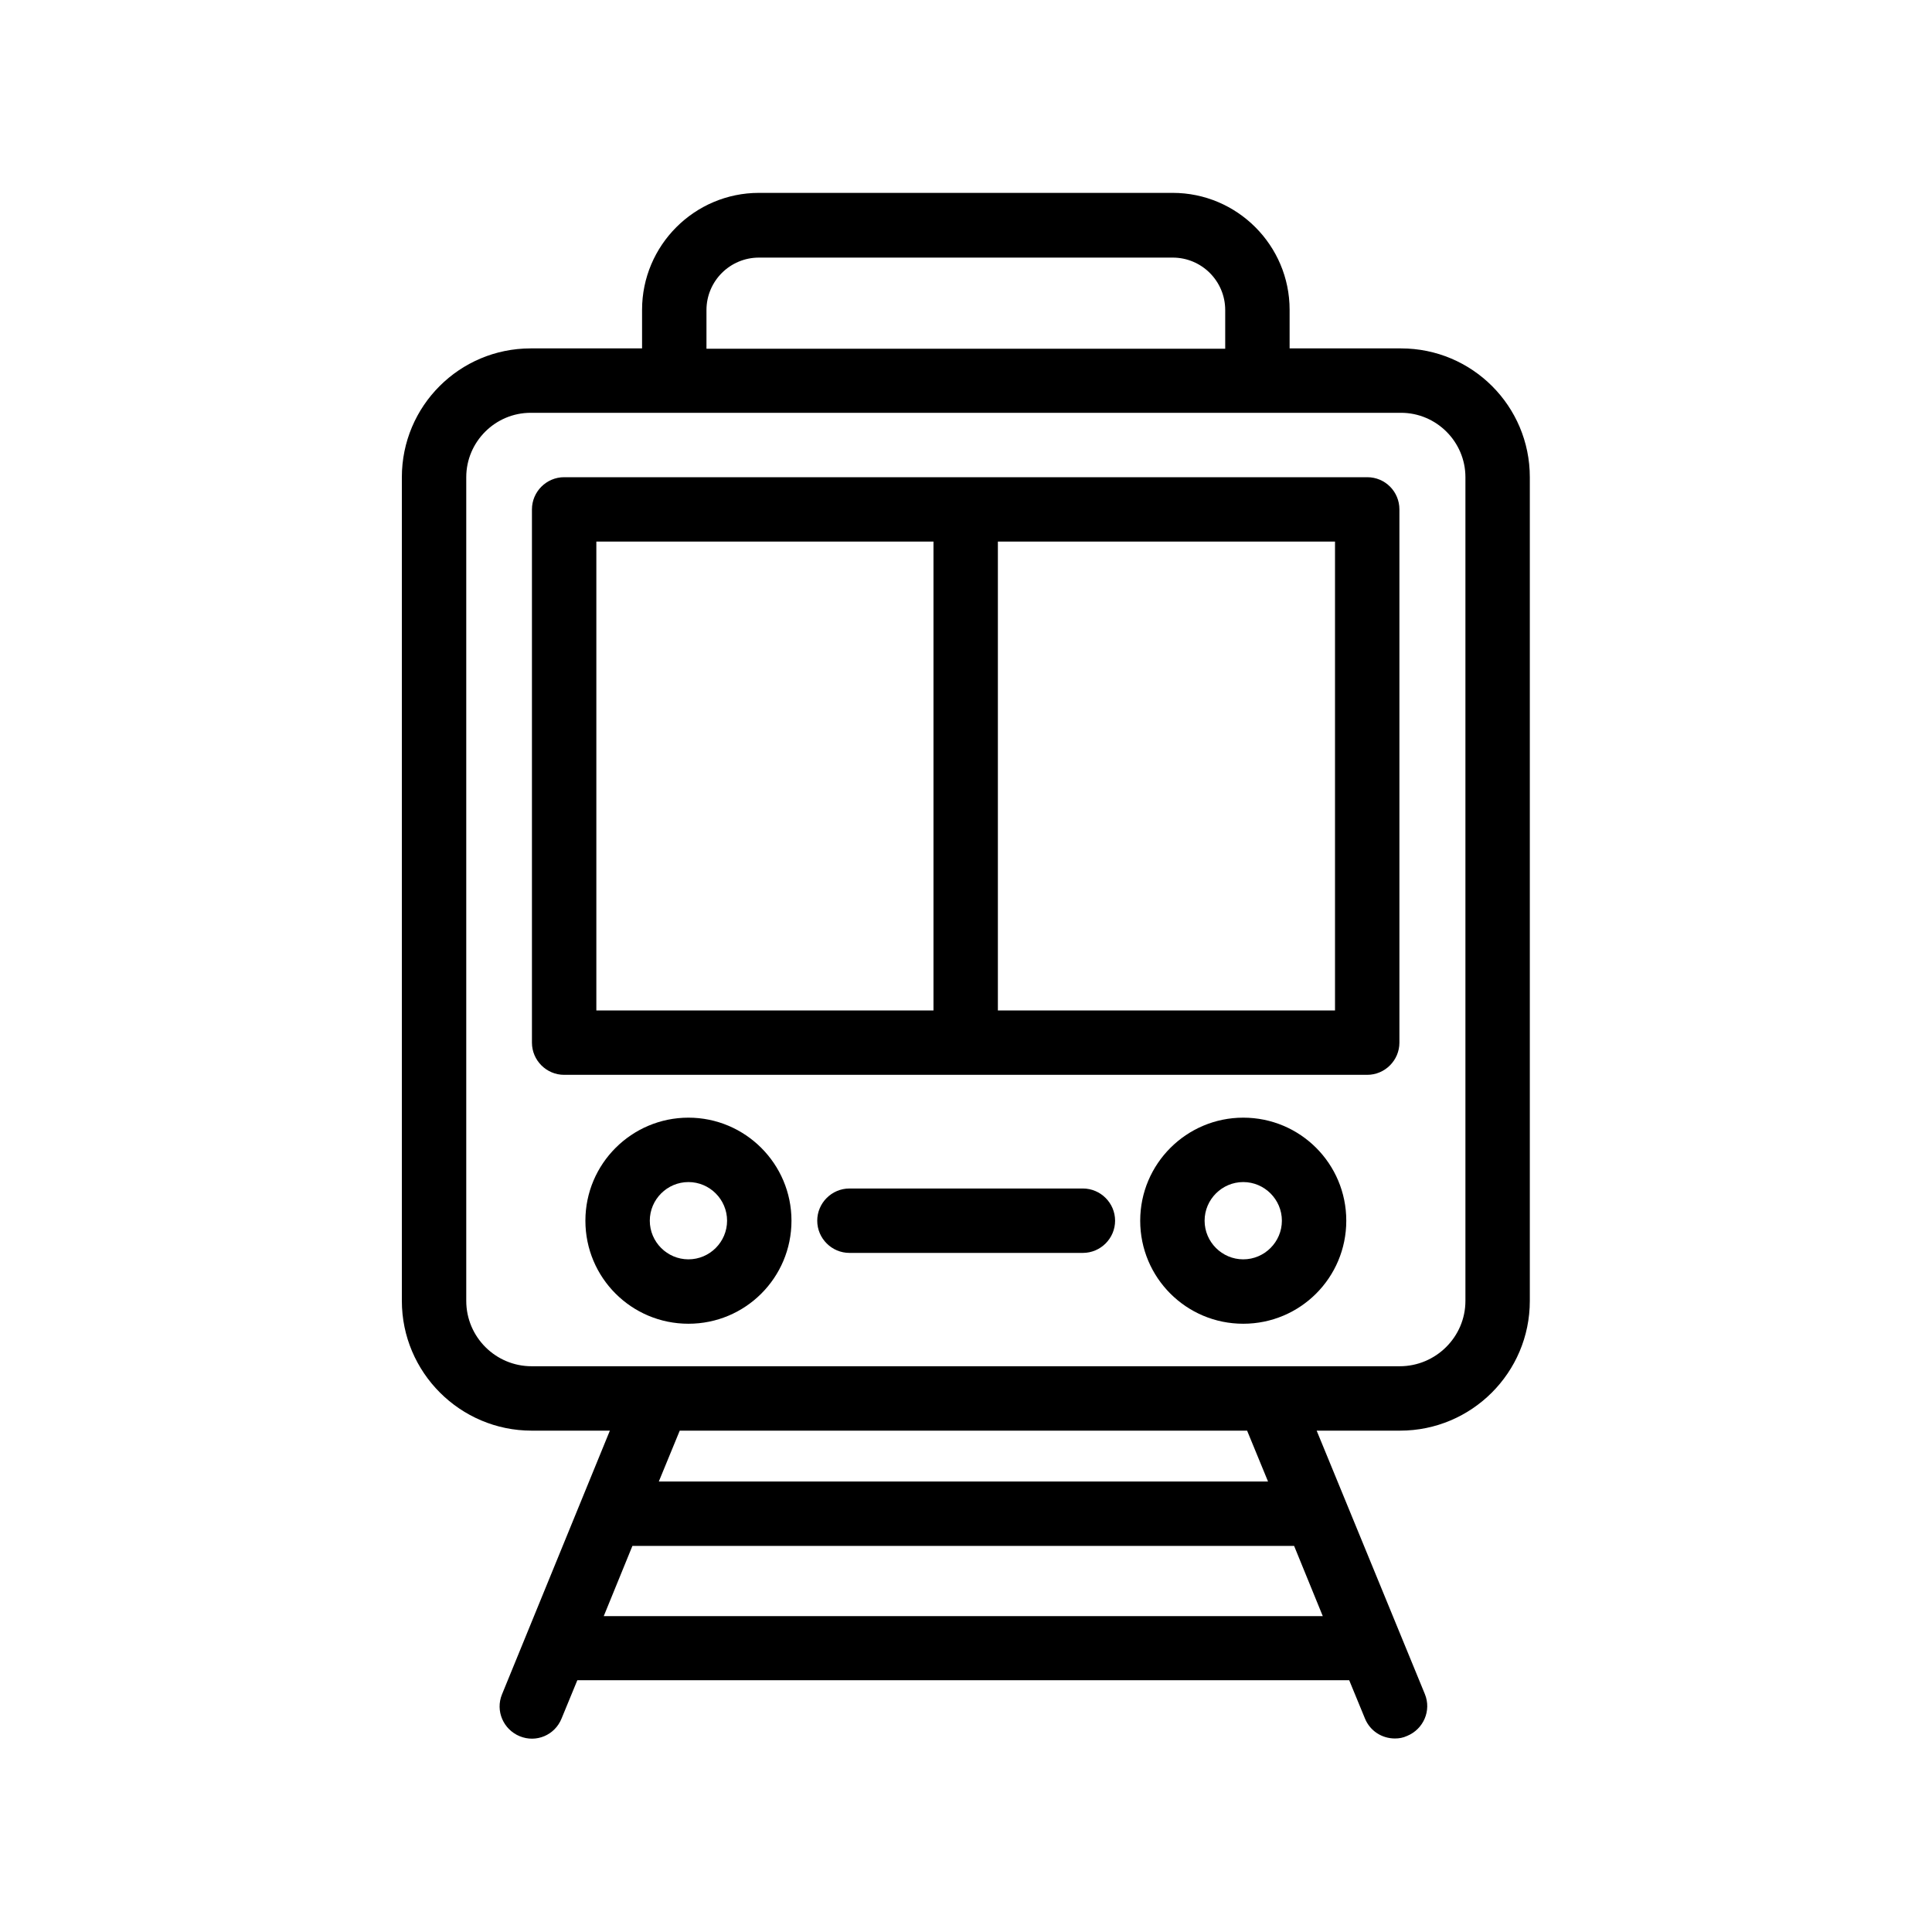
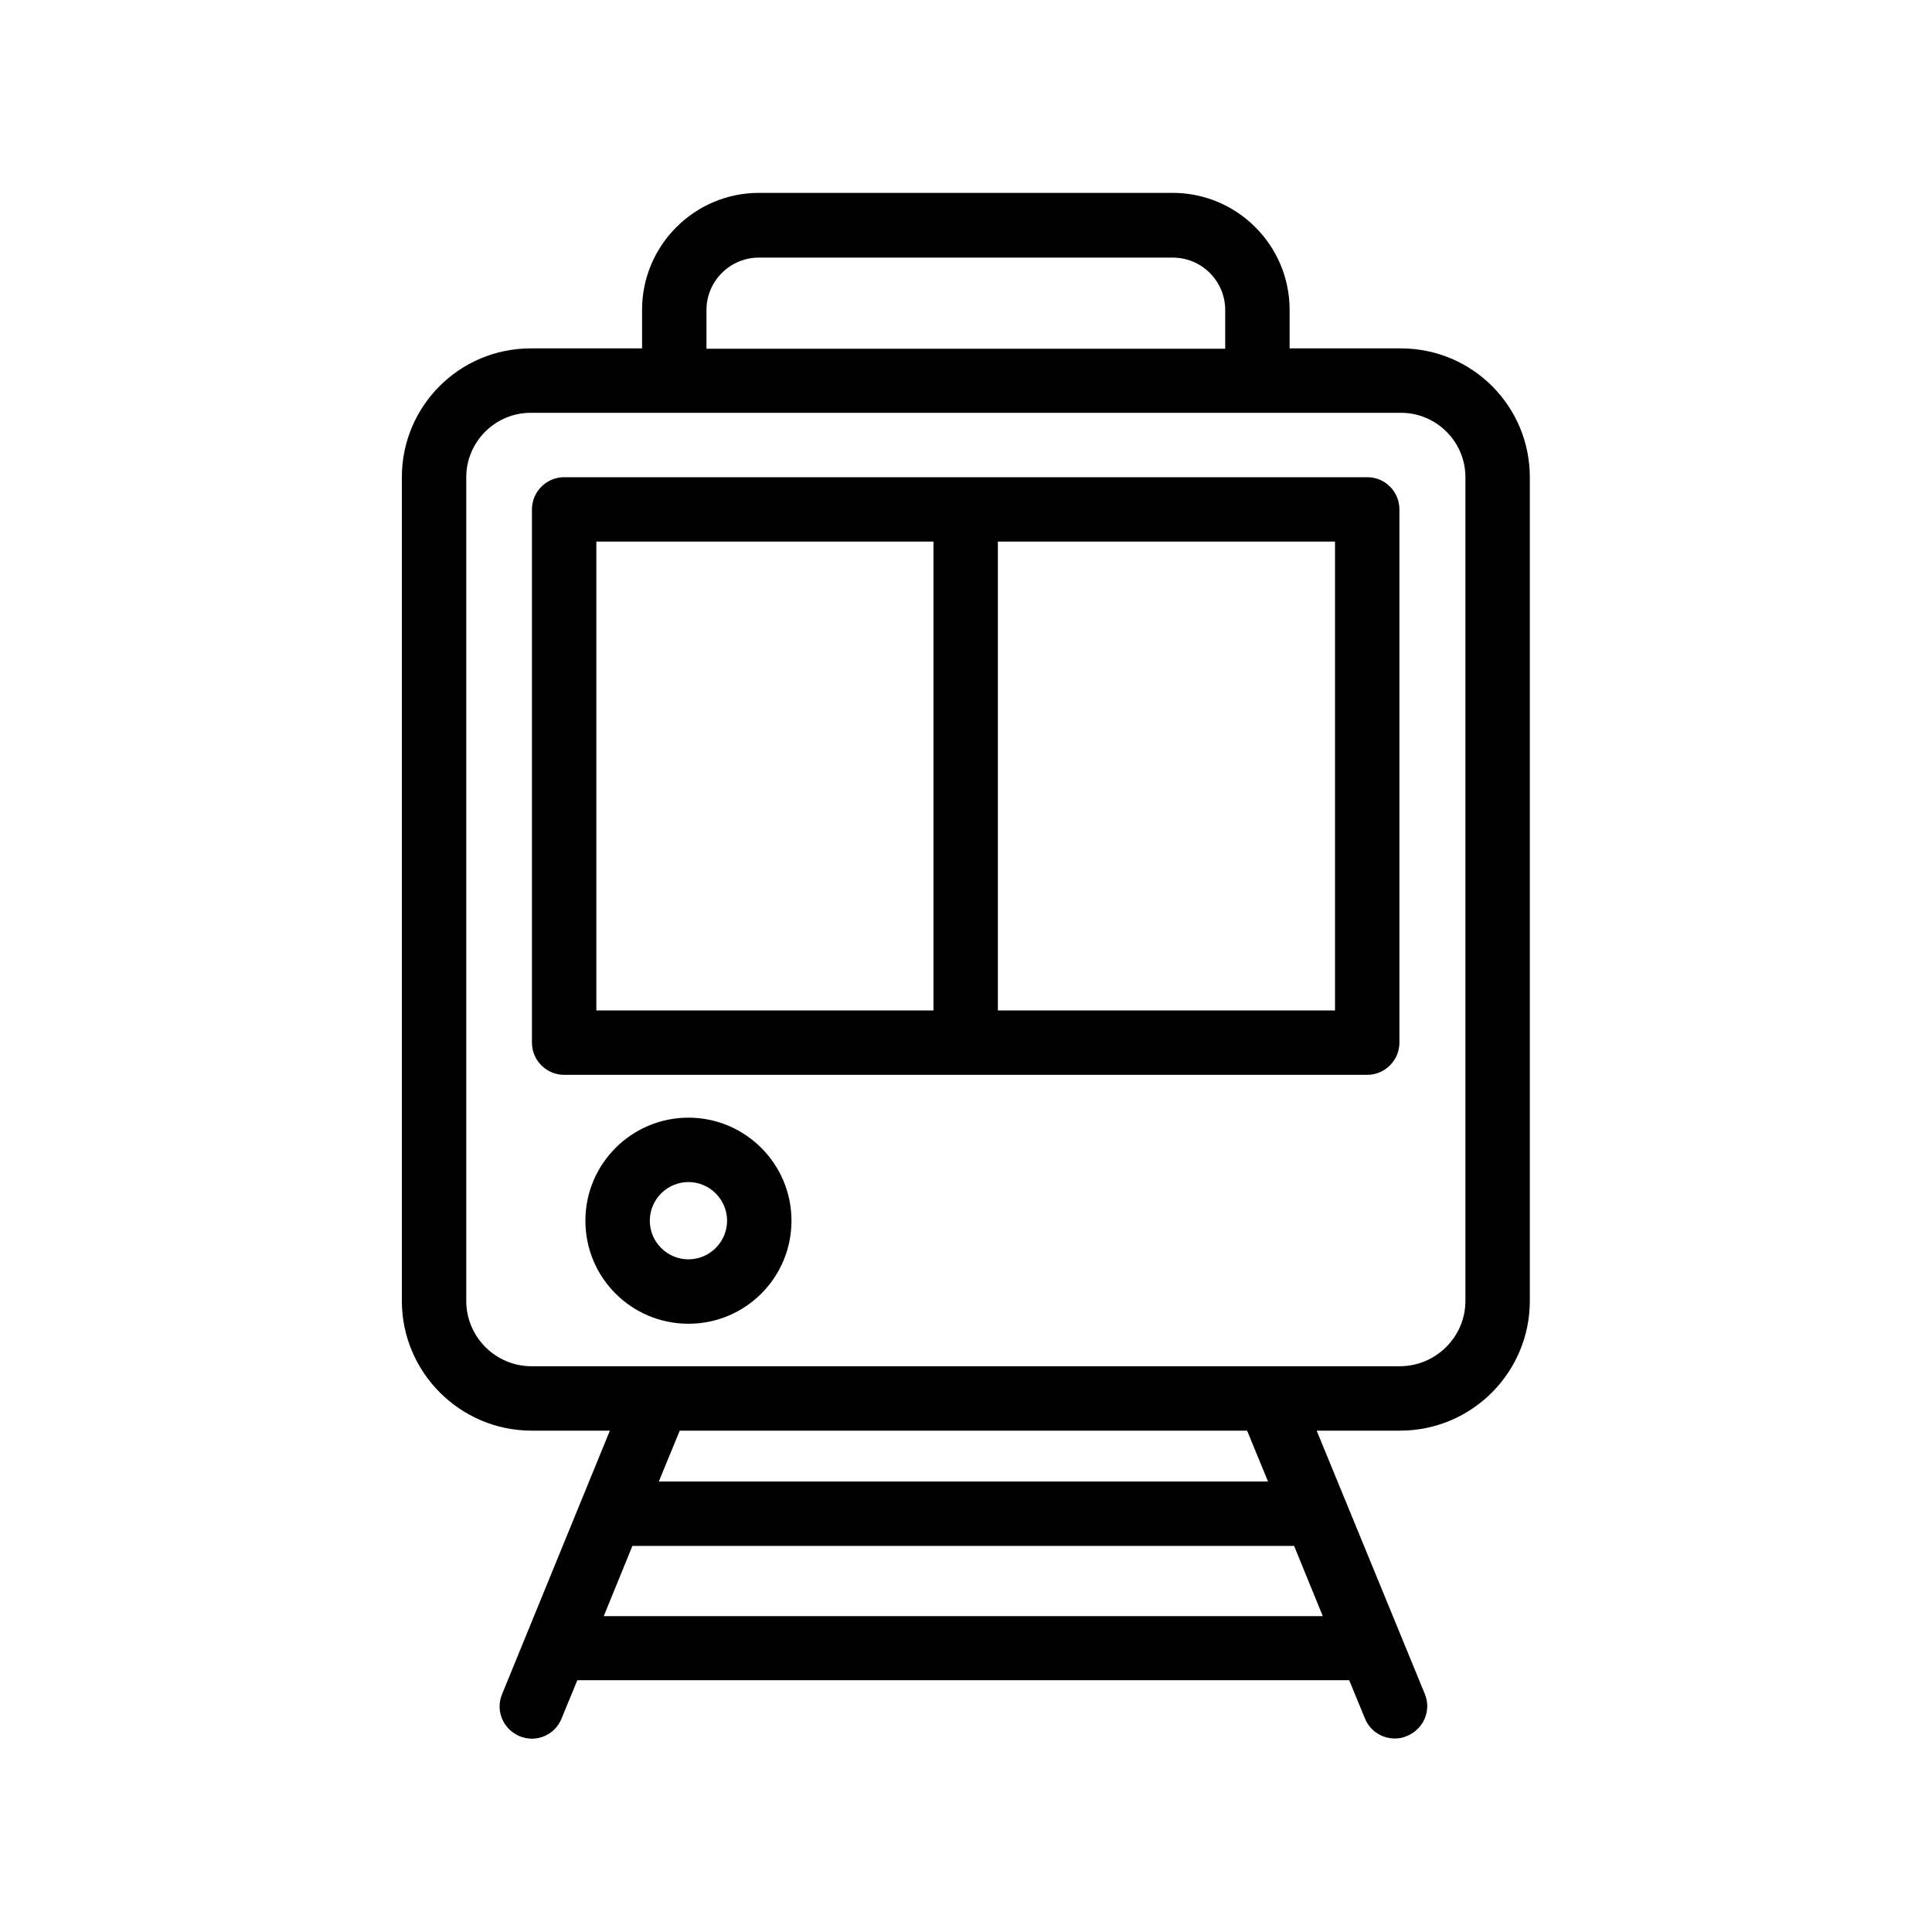
<svg xmlns="http://www.w3.org/2000/svg" width="60px" height="60px" version="1.1" xml:space="preserve" style="fill-rule:evenodd;clip-rule:evenodd;stroke-linejoin:round;stroke-miterlimit:2;">
  <path d="M42.46,14.82L17.52,14.82C16.97,14.82 16.52,15.27 16.52,15.82L16.52,32.38C16.52,32.93 16.97,33.38 17.52,33.38L42.46,33.38C43.01,33.38 43.46,32.93 43.46,32.38L43.46,15.82C43.46,15.27 43.02,14.82 42.46,14.82ZM28.99,31.38L18.52,31.38L18.52,16.82L28.99,16.82L28.99,31.38ZM41.46,31.38L30.99,31.38L30.99,16.82L41.46,16.82L41.46,31.38Z" style="fill-rule:nonzero;" />
  <path d="M21.38,34.71C19.62,34.71 18.18,36.14 18.18,37.91C18.18,39.68 19.61,41.11 21.38,41.11C23.15,41.11 24.58,39.68 24.58,37.91C24.58,36.14 23.14,34.71 21.38,34.71ZM21.38,39.11C20.72,39.11 20.18,38.57 20.18,37.91C20.18,37.25 20.72,36.71 21.38,36.71C22.04,36.71 22.58,37.25 22.58,37.91C22.58,38.57 22.04,39.11 21.38,39.11Z" style="fill-rule:nonzero;" />
-   <path d="M38.61,34.71C36.85,34.71 35.41,36.14 35.41,37.91C35.41,39.68 36.84,41.11 38.61,41.11C40.38,41.11 41.81,39.68 41.81,37.91C41.81,36.14 40.38,34.71 38.61,34.71ZM38.61,39.11C37.95,39.11 37.41,38.57 37.41,37.91C37.41,37.25 37.95,36.71 38.61,36.71C39.27,36.71 39.81,37.25 39.81,37.91C39.81,38.57 39.27,39.11 38.61,39.11Z" style="fill-rule:nonzero;" />
  <path d="M47.51,40.4L47.51,14.82C47.51,12.61 45.72,10.82 43.51,10.82L40.05,10.82L40.05,9.62C40.05,7.62 38.42,5.99 36.42,5.99L23.57,5.99C21.57,5.99 19.94,7.62 19.94,9.62L19.94,10.82L16.48,10.82C14.27,10.82 12.48,12.61 12.48,14.82L12.48,40.4C12.48,42.62 14.29,44.43 16.51,44.43L18.94,44.43L15.59,52.62C15.38,53.13 15.63,53.71 16.14,53.92C16.65,54.13 17.23,53.89 17.44,53.37L17.93,52.18L41.9,52.18L42.39,53.37C42.55,53.76 42.92,53.99 43.32,53.99C43.45,53.99 43.57,53.97 43.7,53.91C44.21,53.7 44.46,53.12 44.25,52.61L41.79,46.62L40.89,44.43L43.48,44.43C45.7,44.43 47.51,42.63 47.51,40.4ZM21.94,9.63C21.94,8.73 22.67,8 23.57,8L36.42,8C37.32,8 38.05,8.73 38.05,9.63L38.05,10.83L21.94,10.83L21.94,9.63ZM41.08,50.19L18.75,50.19L19.64,48.01L40.19,48.01L41.08,50.19ZM20.46,46.01L21.11,44.43L38.73,44.43L39.38,46.01L20.46,46.01ZM16.51,42.43C15.39,42.43 14.48,41.52 14.48,40.4L14.48,14.82C14.48,13.72 15.38,12.82 16.48,12.82L43.51,12.82C44.61,12.82 45.51,13.72 45.51,14.82L45.51,40.4C45.51,41.52 44.59,42.43 43.47,42.43L16.51,42.43Z" style="fill-rule:nonzero;" />
-   <path d="M33.63,36.91L26.38,36.91C25.83,36.91 25.38,37.36 25.38,37.91C25.38,38.46 25.83,38.91 26.38,38.91L33.63,38.91C34.18,38.91 34.63,38.46 34.63,37.91C34.63,37.36 34.18,36.91 33.63,36.91Z" style="fill-rule:nonzero;" />
</svg>